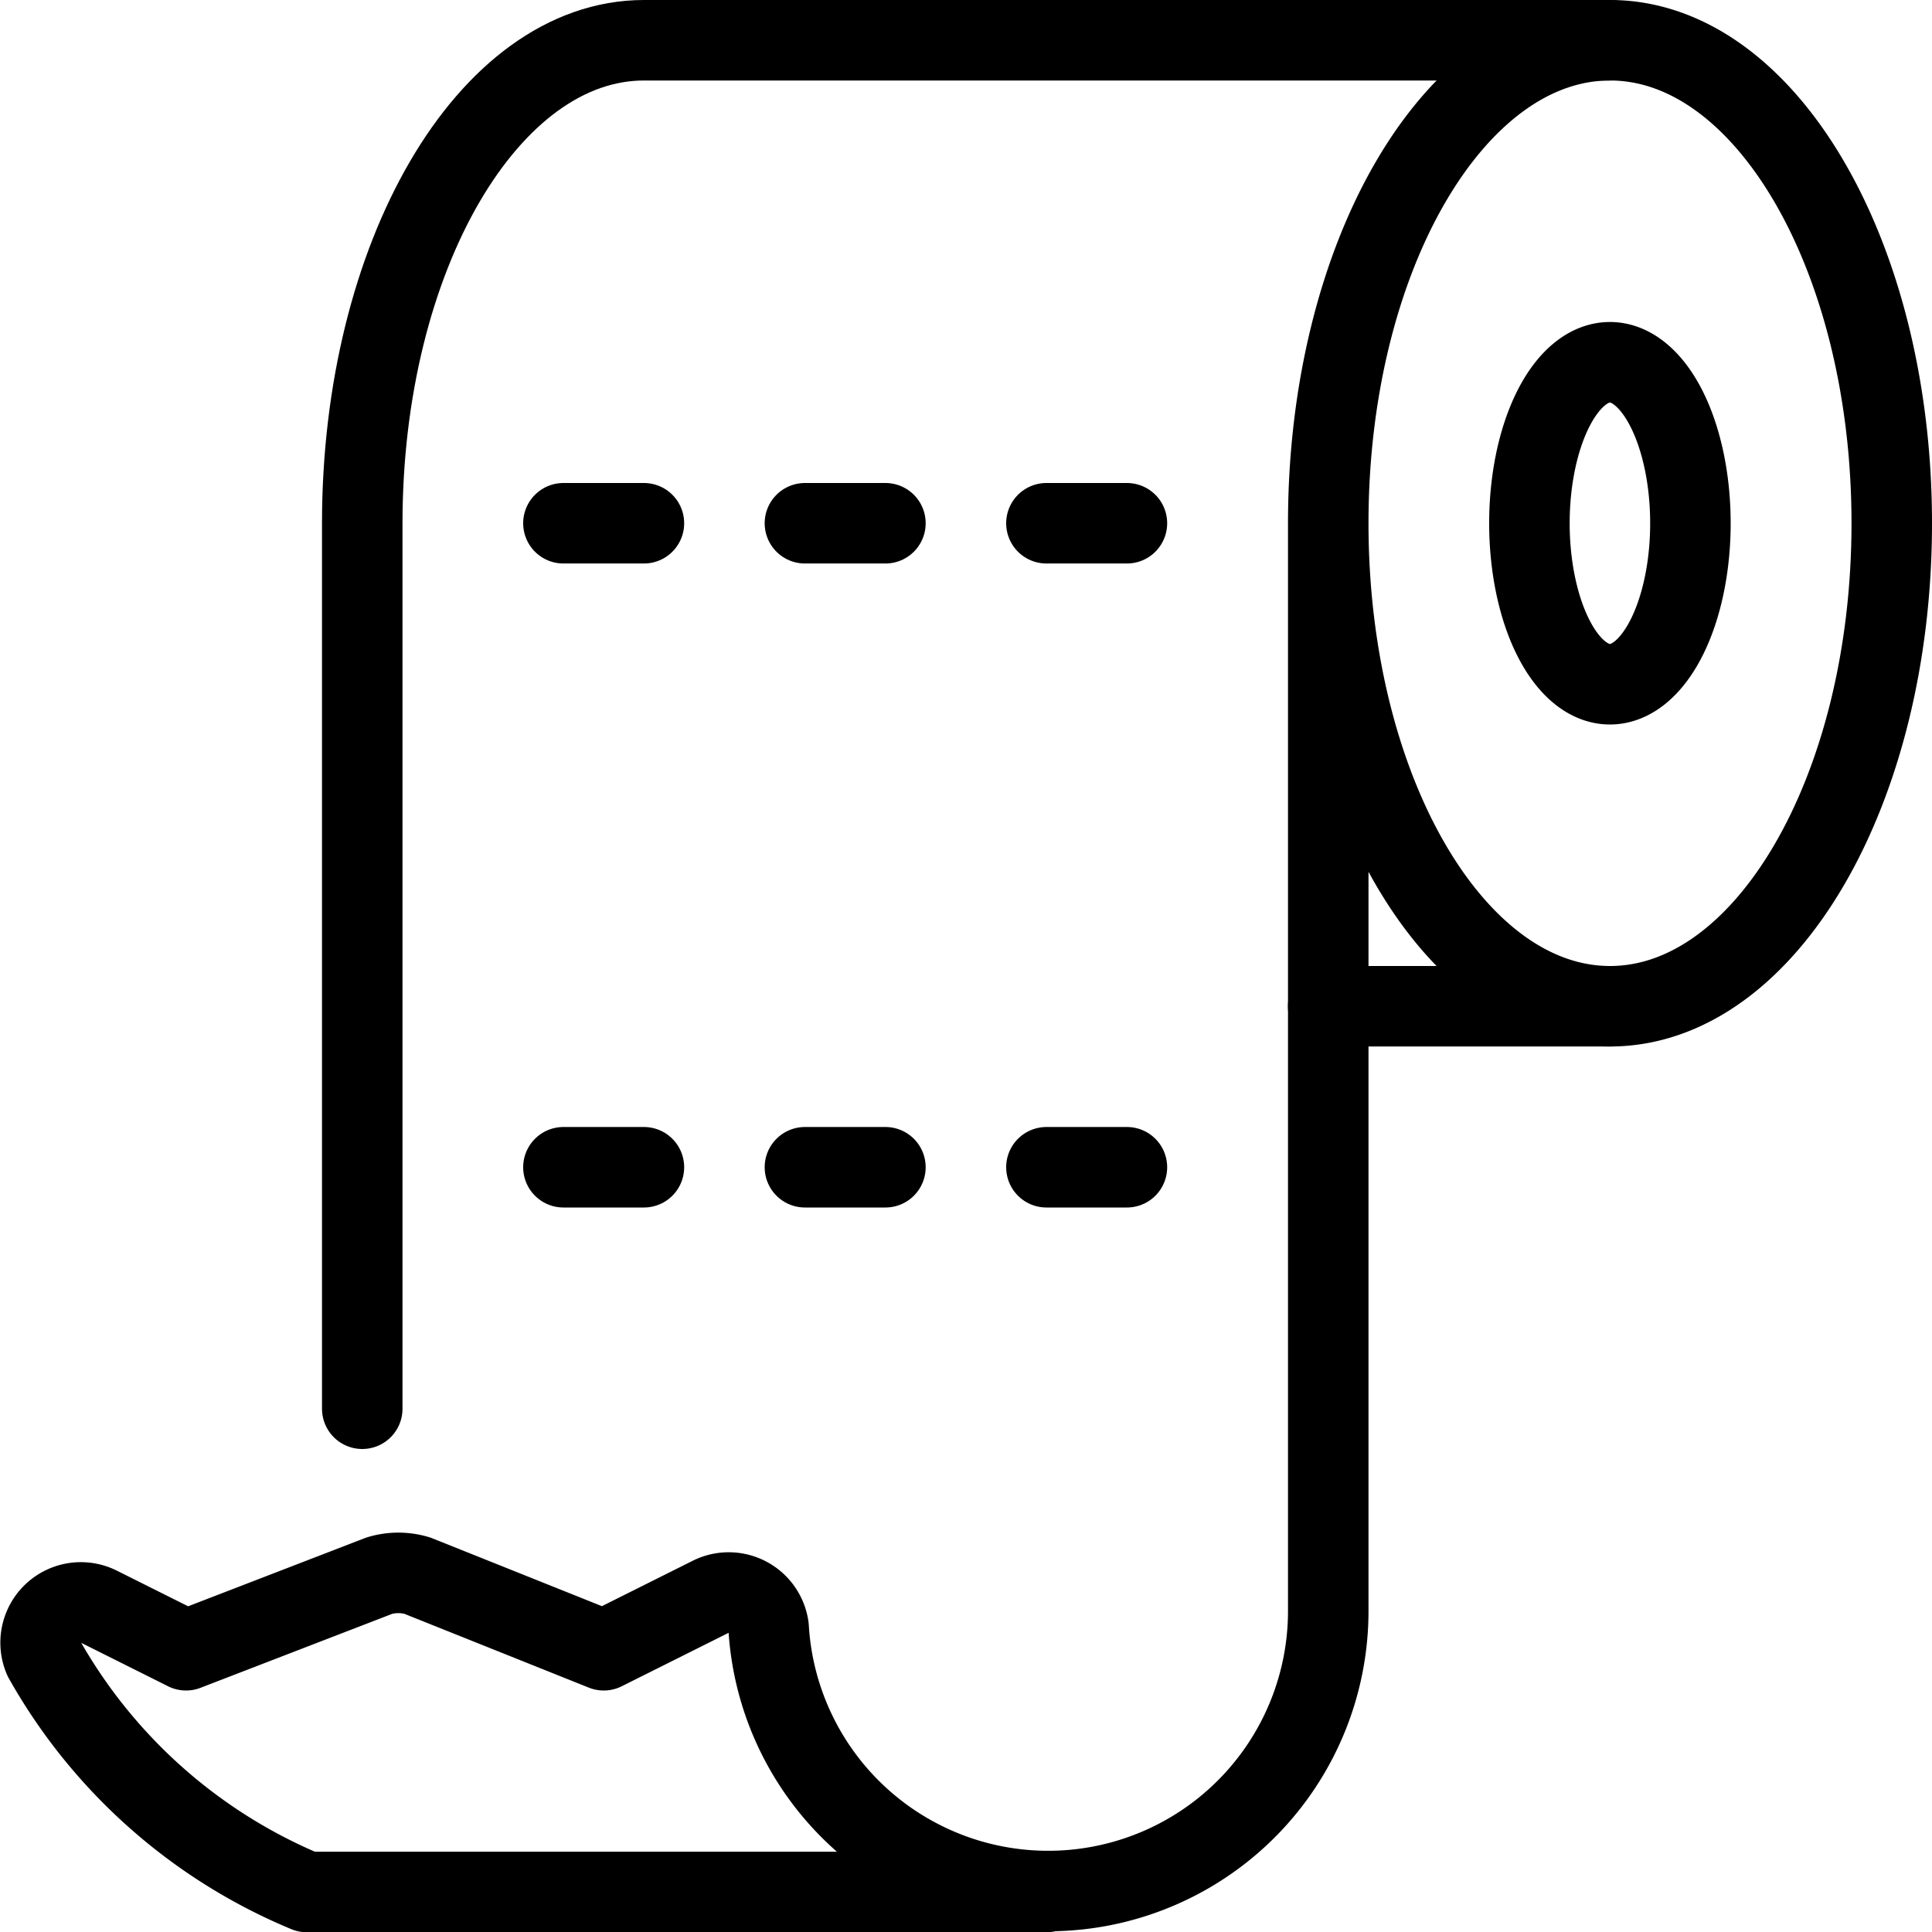
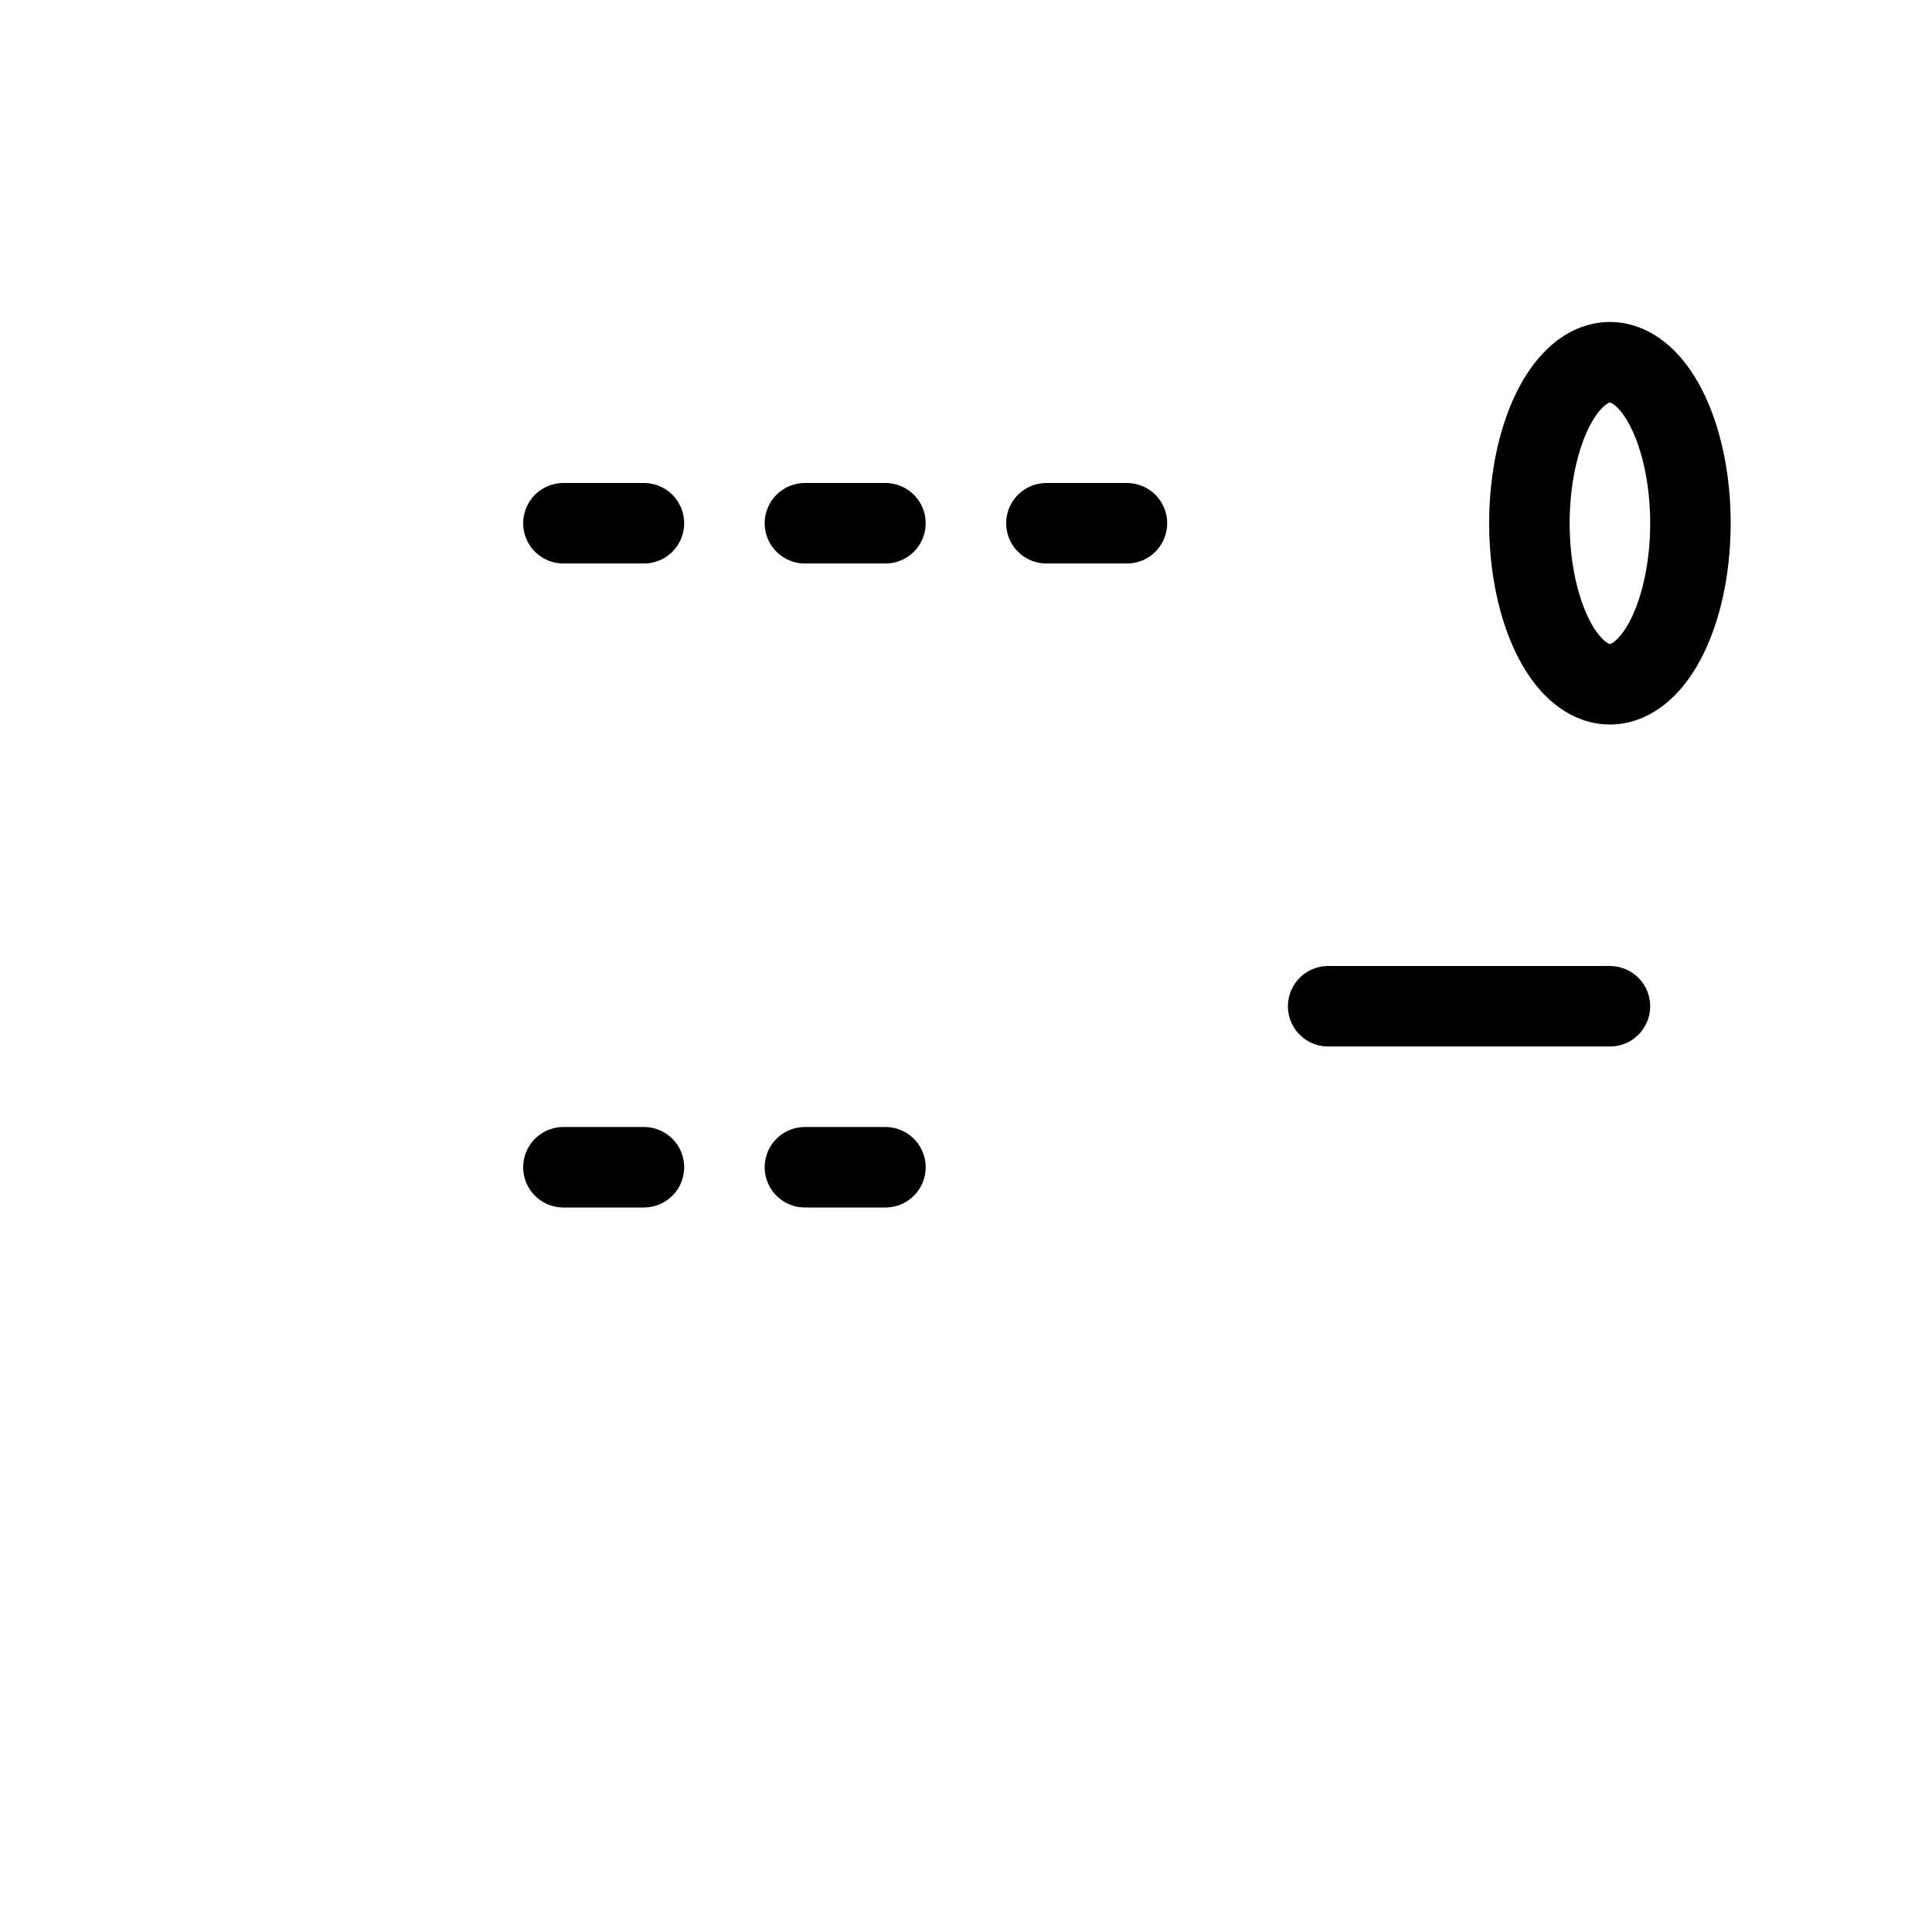
<svg xmlns="http://www.w3.org/2000/svg" viewBox="0 0 24 24">
-   <path d="M4.5 17.5v-11c0 -3.314 1.566 -6 3.5 -6h12" fill="none" stroke="#000000" stroke-linecap="round" stroke-linejoin="round" stroke-width="1" />
-   <path d="M16.5 6.5c0 3.314 1.566 6 3.5 6s3.5 -2.686 3.5 -6 -1.567 -6 -3.5 -6 -3.5 2.686 -3.5 6V20a3.479 3.479 0 0 1 -6.952 0.216 0.5 0.5 0 0 0 -0.72 -0.38L7.5 20.5l-2.314 -0.926a0.818 0.818 0 0 0 -0.475 0l-2.4 0.926 -1.082 -0.541a0.5 0.5 0 0 0 -0.684 0.644 6.685 6.685 0 0 0 3.266 2.9H13" fill="none" stroke="#000000" stroke-linecap="round" stroke-linejoin="round" stroke-width="1" />
  <path d="M18.999 6.5a1 2 0 1 0 2 0 1 2 0 1 0 -2 0Z" fill="none" stroke="#000000" stroke-linecap="round" stroke-linejoin="round" stroke-width="1" />
  <path d="m19.999 12.5 -3.5 0" fill="none" stroke="#000000" stroke-linecap="round" stroke-linejoin="round" stroke-width="1" />
  <path d="m6.999 6.5 1 0" fill="none" stroke="#000000" stroke-linecap="round" stroke-linejoin="round" stroke-width="1" />
  <path d="m12.999 6.5 1 0" fill="none" stroke="#000000" stroke-linecap="round" stroke-linejoin="round" stroke-width="1" />
  <path d="m9.999 6.5 1 0" fill="none" stroke="#000000" stroke-linecap="round" stroke-linejoin="round" stroke-width="1" />
  <path d="m6.999 14.5 1 0" fill="none" stroke="#000000" stroke-linecap="round" stroke-linejoin="round" stroke-width="1" />
-   <path d="m12.999 14.5 1 0" fill="none" stroke="#000000" stroke-linecap="round" stroke-linejoin="round" stroke-width="1" />
  <path d="m9.999 14.5 1 0" fill="none" stroke="#000000" stroke-linecap="round" stroke-linejoin="round" stroke-width="1" />
</svg>